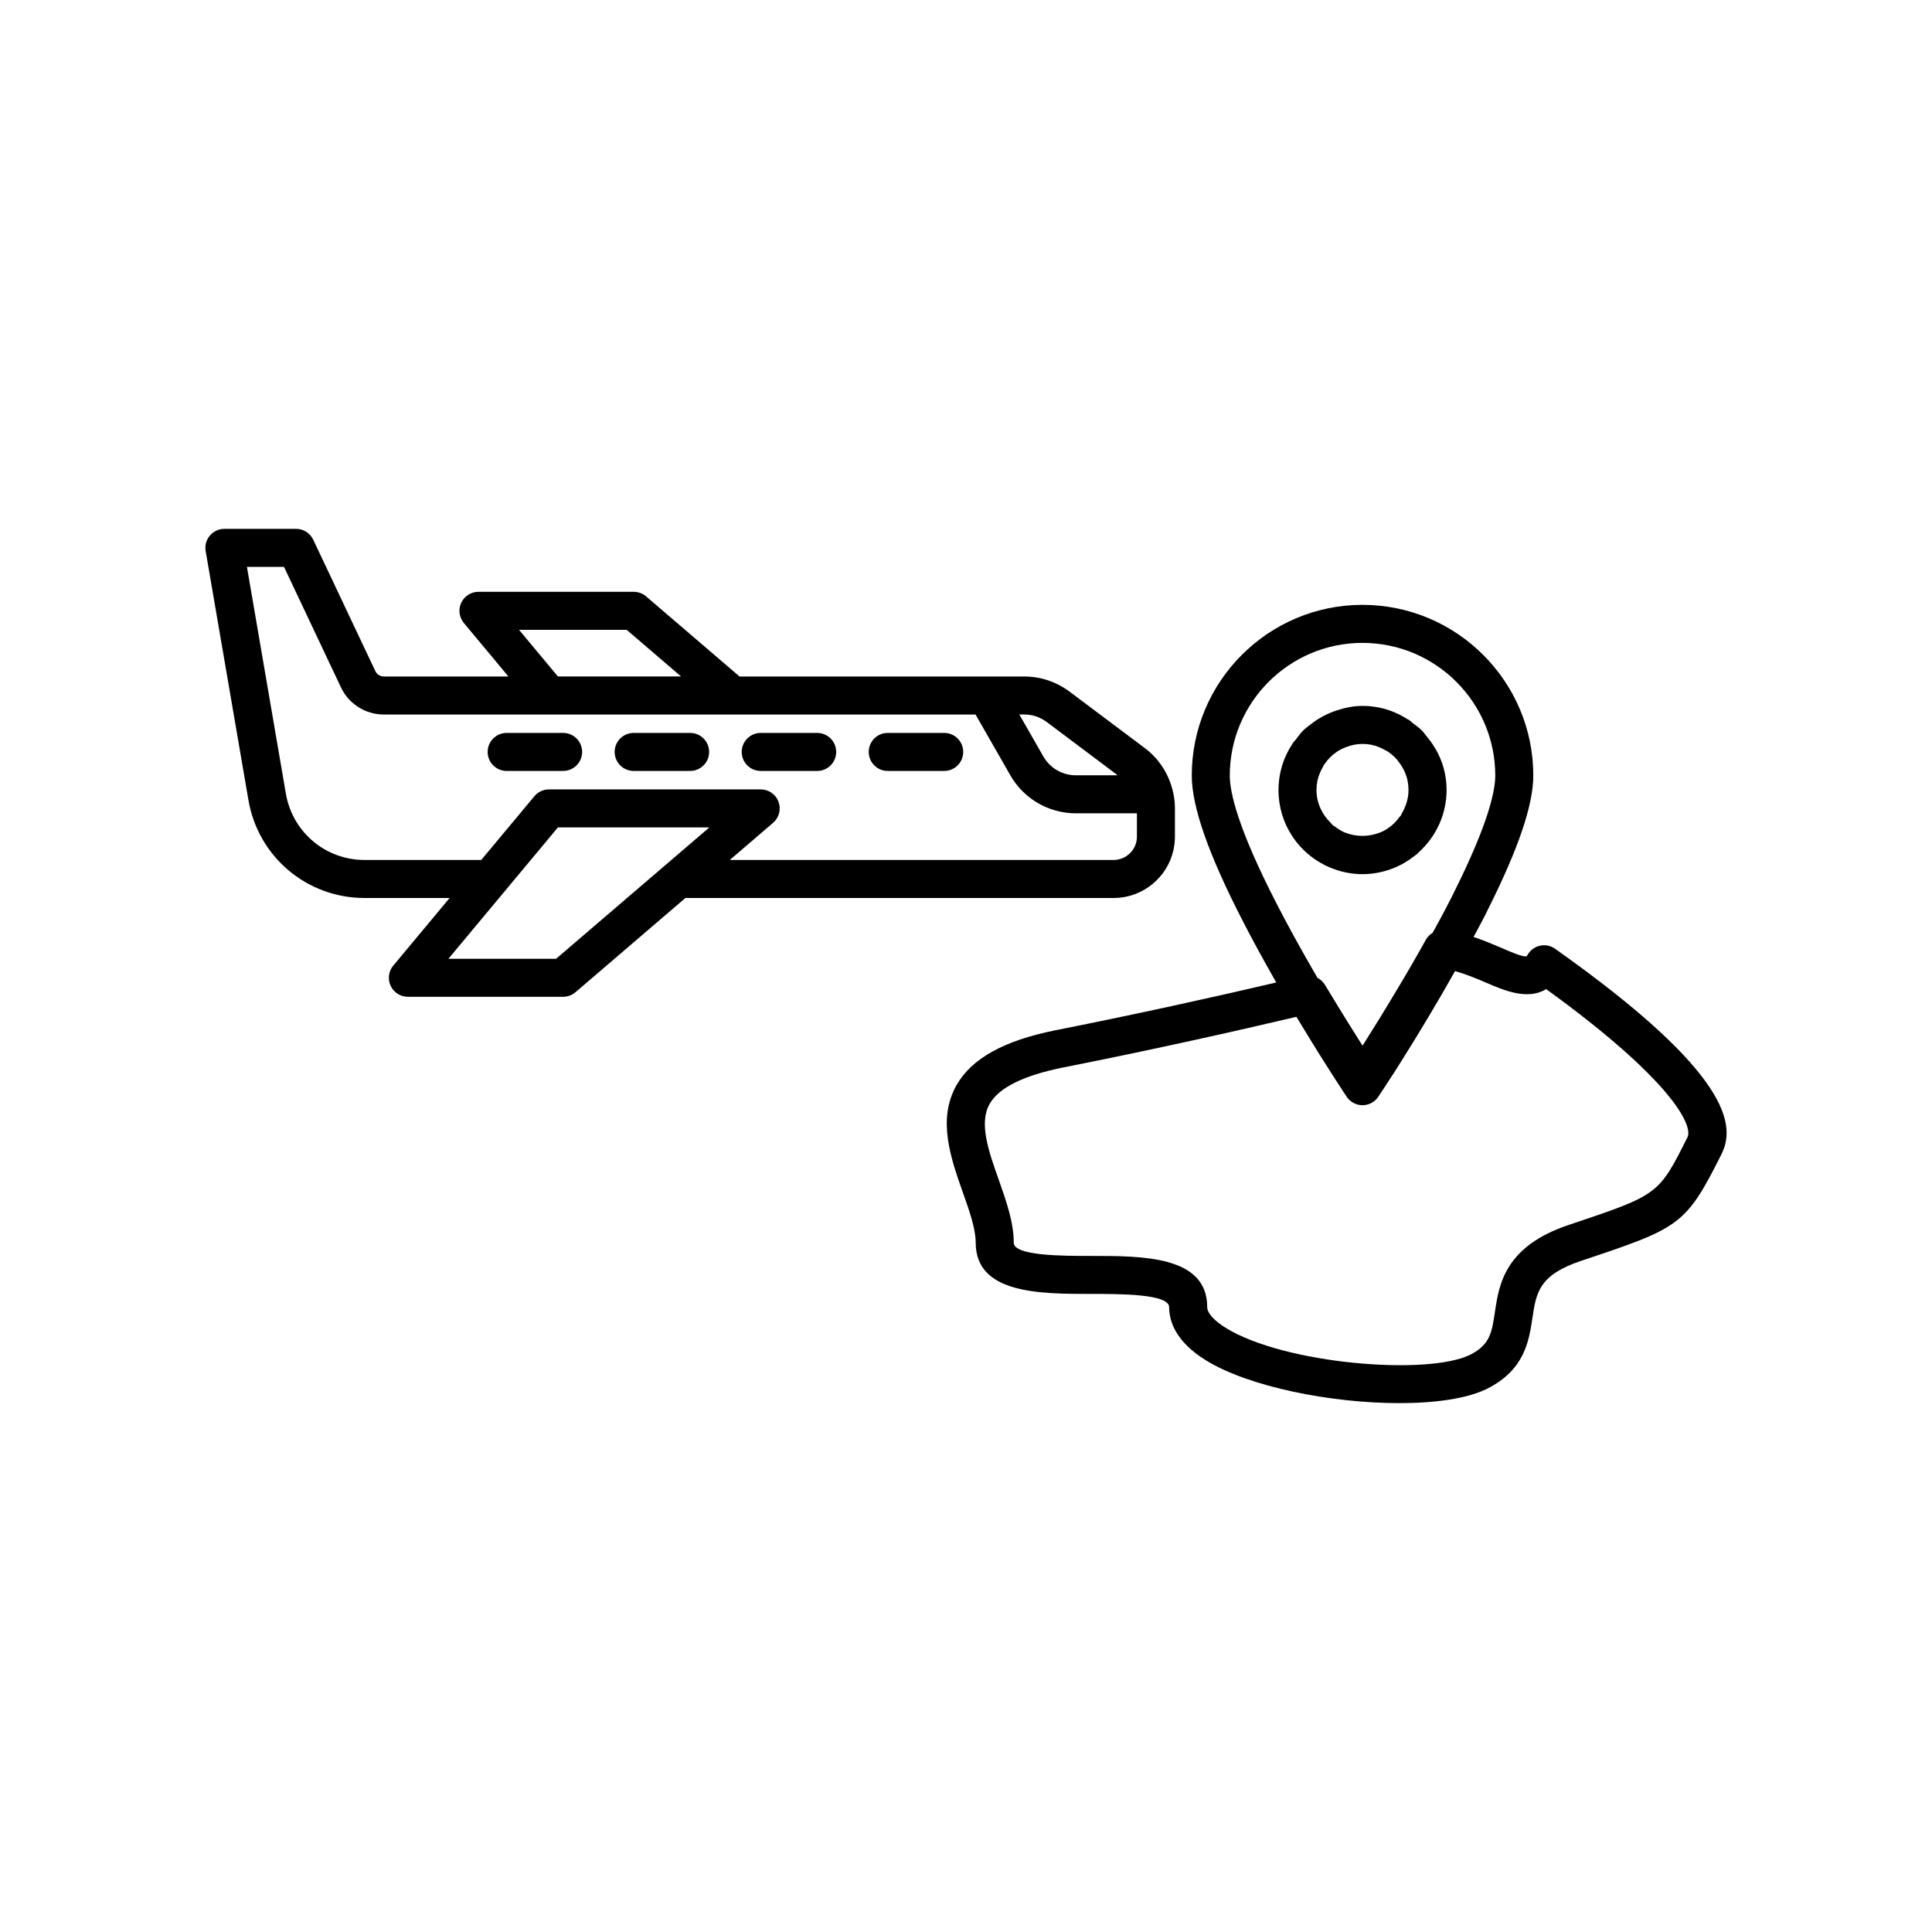
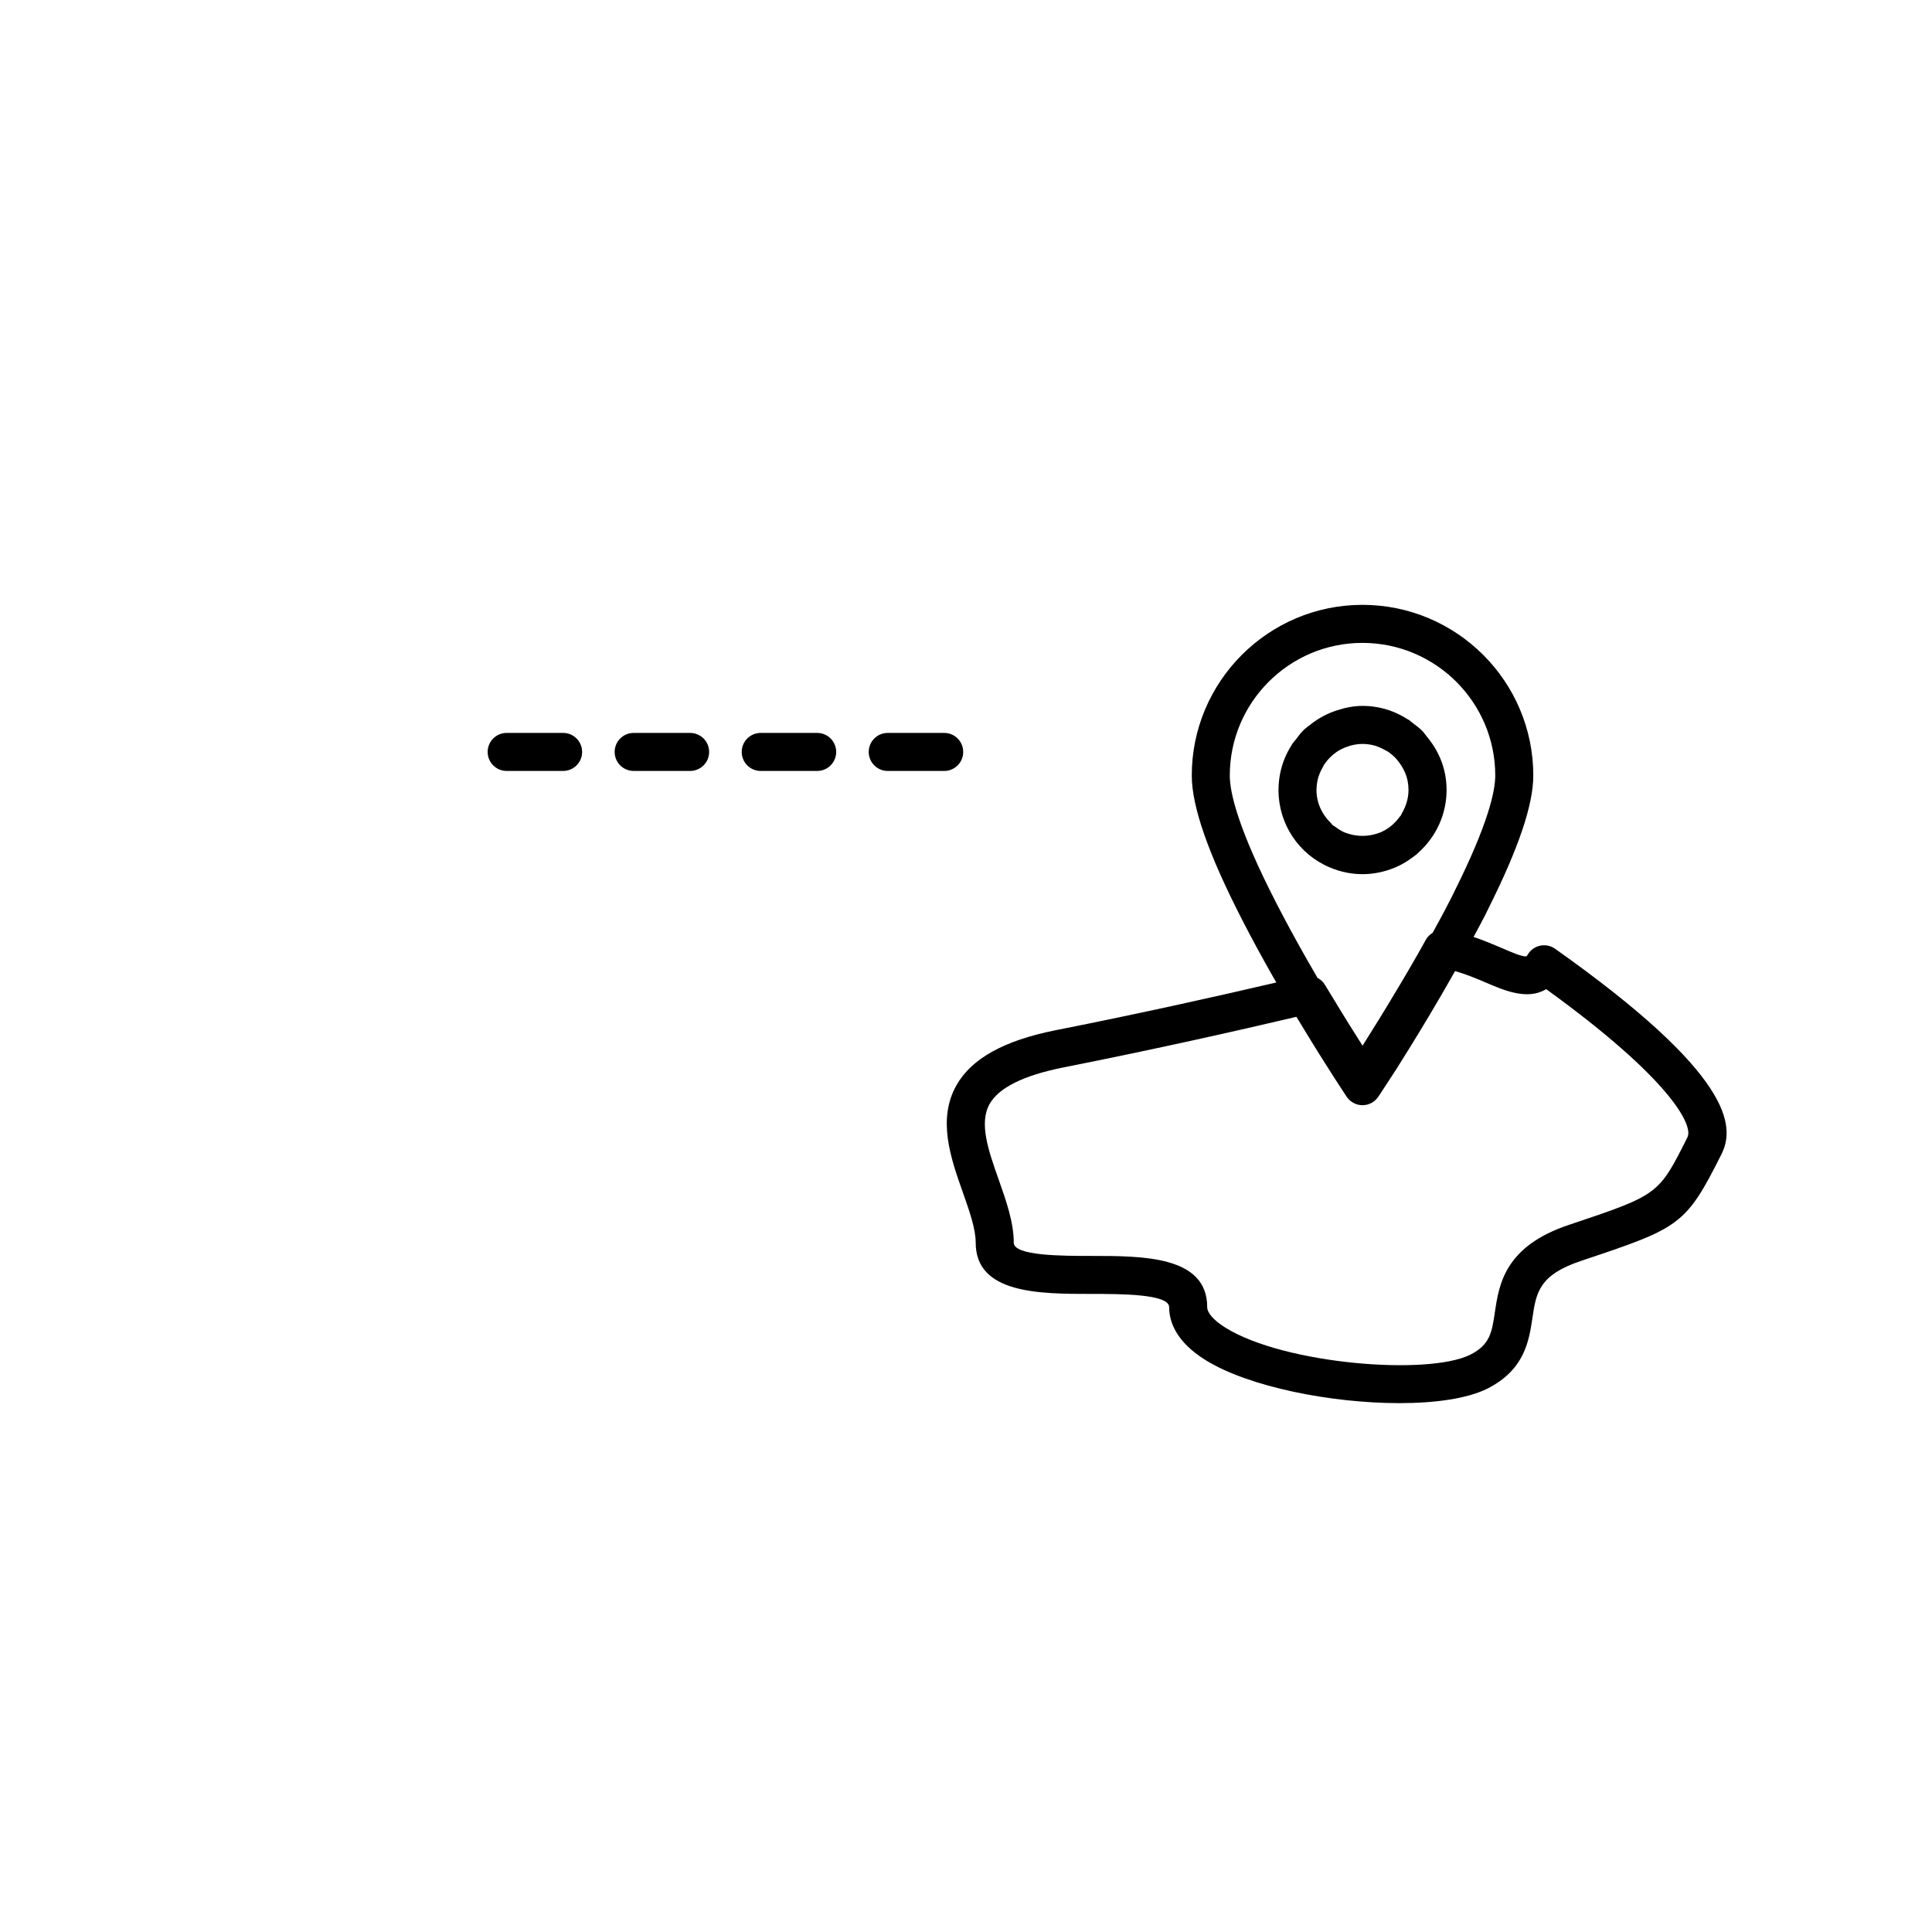
<svg xmlns="http://www.w3.org/2000/svg" fill="#000000" width="800px" height="800px" version="1.1" viewBox="144 144 512 512">
  <g>
    <path d="m379.26 348.31h14.961c2.781 0 5.039-2.254 5.039-5.039 0-2.785-2.254-5.039-5.039-5.039h-14.961c-2.781 0-5.039 2.254-5.039 5.039 0 2.785 2.258 5.039 5.039 5.039z" />
    <path d="m365.6 343.27c0-2.785-2.254-5.039-5.039-5.039h-14.961c-2.781 0-5.039 2.254-5.039 5.039 0 2.785 2.254 5.039 5.039 5.039h14.961c2.781 0 5.039-2.254 5.039-5.039z" />
    <path d="m326.89 338.23h-14.961c-2.781 0-5.039 2.254-5.039 5.039 0 2.785 2.254 5.039 5.039 5.039h14.961c2.781 0 5.039-2.254 5.039-5.039 0-2.785-2.254-5.039-5.039-5.039z" />
    <path d="m293.23 338.23h-14.961c-2.781 0-5.039 2.254-5.039 5.039 0 2.785 2.254 5.039 5.039 5.039h14.961c2.781 0 5.039-2.254 5.039-5.039-0.004-2.785-2.258-5.039-5.039-5.039z" />
-     <path d="m455.37 365.72v-7.484c0-1.73-0.223-3.379-0.641-4.922-0.004-0.016 0.004-0.035 0-0.051-0.004-0.023-0.016-0.043-0.023-0.066-0.004-0.02-0.008-0.043-0.012-0.066-0.008-0.027-0.027-0.047-0.035-0.074-1.145-4.316-3.719-8.16-7.289-10.816l-19.957-14.977c-3.512-2.609-7.652-3.984-11.98-3.984h-9.988l-65.457-0.004-24.77-21.23c-0.914-0.781-2.078-1.211-3.277-1.211h-41.148c-1.957 0-3.734 1.133-4.562 2.902-0.828 1.766-0.559 3.856 0.695 5.363l11.812 14.176h-33.051c-0.957 0-1.828-0.562-2.254-1.5l-16.422-34.746c-0.832-1.762-2.609-2.883-4.555-2.883h-18.988c-1.484 0-2.894 0.656-3.852 1.789-0.957 1.137-1.367 2.637-1.113 4.098l11.312 65.855c2.516 15.113 15.469 26.086 30.793 26.086h22.547l-14.938 17.922c-1.25 1.5-1.52 3.59-0.691 5.359 0.832 1.77 2.609 2.902 4.562 2.902h41.145c1.203 0 2.363-0.43 3.277-1.211l29.133-24.973h113.46c8.969 0 16.262-7.289 16.262-16.254zm-39.938-32.371c2.148 0 4.211 0.688 5.953 1.984l18.82 14.125h-11.121c-3.551 0-6.848-1.918-8.609-5.023l-6.344-11.086zm-105.36-22.438 14.426 12.363h-32.645l-10.301-12.363zm-18.699 87.172h-28.531l29.012-34.809h40.133zm58.949-41.594c-0.734-1.977-2.617-3.293-4.727-3.293h-56.102c-1.496 0-2.914 0.664-3.871 1.812l-14.086 16.891h-30.934c-10.379 0-19.152-7.43-20.859-17.688l-10.301-59.988h9.82l15.027 31.789c2.023 4.457 6.496 7.34 11.398 7.34h156.84l9.203 16.074c3.539 6.238 10.188 10.109 17.359 10.109h16.207v6.184c0 3.41-2.773 6.18-6.184 6.18h-101.71l11.473-9.84c1.598-1.375 2.176-3.598 1.441-5.57z" />
    <path d="m556.11 395.43c-1.145-0.809-2.57-1.113-3.945-0.816-1.371 0.285-2.562 1.133-3.281 2.336-0.195 0.32-0.328 0.457-0.328 0.477-1.012 0.262-4.481-1.289-6.773-2.277-2.141-0.918-4.586-1.949-7.277-2.848 0.676-1.273 1.406-2.551 2.043-3.809 0.738-1.383 1.43-2.715 2-3.957 7.934-15.863 11.789-27.316 11.789-35.016 0-24.941-20.309-45.23-45.277-45.23-24.941 0-45.23 20.289-45.23 45.23 0 8.281 4.422 20.895 13.523 38.574 2.348 4.57 4.977 9.418 8.055 14.844l0.82 1.426c-15.008 3.512-35.594 8.125-58.539 12.668-13.625 2.731-22.191 7.484-26.195 14.527-5.168 9.098-1.531 19.387 1.672 28.457 1.75 4.953 3.402 9.629 3.402 13.312 0 13.574 17.008 13.574 30.672 13.574 7.703 0 20.594 0 20.594 3.5 0 3.672 1.676 9.086 9.66 14.043 11.469 7.113 33.316 11.398 51.332 11.398 9.539 0 18.004-1.199 23.281-3.816 9.949-5.004 11.09-12.66 12.008-18.812 0.984-6.598 1.695-11.371 12.988-15.105 26.023-8.723 27.582-9.246 37.098-28.227 0.004-0.004 0.004-0.012 0.004-0.012 3.68-7.375 3.106-21.043-44.094-54.441zm-86.203-45.906c0-19.387 15.77-35.152 35.152-35.152 19.41 0 35.199 15.77 35.199 35.152 0 4.133-1.863 12.781-10.793 30.652-0.559 1.207-1.16 2.363-1.855 3.664-1.254 2.477-2.613 4.922-3.953 7.371-0.711 0.441-1.344 1.023-1.766 1.789-2.555 4.606-5.156 9.078-7.633 13.199-3.297 5.539-6.316 10.391-8.621 14.051-0.188 0.289-0.375 0.574-0.555 0.855-2.016-3.164-4.629-7.32-7.5-12.082l-2.523-4.129c-0.469-0.77-1.145-1.328-1.895-1.738-0.445-0.773-0.879-1.512-1.332-2.301l-1.676-2.922c-2.988-5.269-5.551-9.992-7.836-14.449-10.262-19.922-12.414-29.465-12.414-33.961zm121.29 95.855c-7.644 15.254-7.652 15.258-31.266 23.172-17.16 5.676-18.668 15.793-19.77 23.18-0.805 5.391-1.289 8.645-6.543 11.285-11.262 5.586-49.277 2.504-64.797-7.129-3.113-1.93-4.898-3.926-4.898-5.481 0-13.574-17.008-13.574-30.672-13.574-7.703 0-20.594 0-20.594-3.5 0-5.41-2.023-11.133-3.977-16.668-2.731-7.731-5.309-15.027-2.41-20.129 2.438-4.289 8.969-7.527 19.402-9.625 24.641-4.875 46.613-9.844 61.891-13.445l1.43 2.344c6.582 10.906 11.68 18.523 11.895 18.844 0.934 1.398 2.504 2.234 4.184 2.234h0.004c1.684 0 3.254-0.84 4.188-2.242 0 0 1.863-2.793 4.867-7.449 2.375-3.766 5.441-8.695 8.781-14.309 2.168-3.617 4.441-7.535 6.691-11.543 2.949 0.844 5.703 1.988 8.203 3.066 4.812 2.062 11.012 4.734 15.945 1.719 33.02 23.887 39.012 36.082 37.445 39.25z" />
    <path d="m496.41 373.88c2.809 1.18 5.719 1.781 8.648 1.781 2.965 0 5.891-0.602 8.707-1.789h0.004c0.004 0 0.008 0 0.012-0.004 1.867-0.793 3.562-1.848 5.106-3.066 0.156-0.125 0.336-0.223 0.492-0.352 0.219-0.184 0.398-0.398 0.609-0.59 4.594-4.148 7.371-10.074 7.371-16.492 0-1.477-0.145-2.934-0.43-4.359-0.715-3.633-2.414-6.961-4.816-9.832-0.434-0.523-0.801-1.086-1.285-1.578-0.746-0.734-1.574-1.336-2.394-1.953-0.352-0.266-0.668-0.598-1.031-0.84-0.133-0.086-0.281-0.137-0.414-0.223-2.32-1.48-4.863-2.547-7.559-3.082-1.426-0.285-2.887-0.434-4.367-0.434-2.32 0-4.59 0.473-6.785 1.191-2.523 0.816-4.863 2.066-6.938 3.711-0.691 0.547-1.418 1.047-2.043 1.676-0.676 0.688-1.223 1.461-1.801 2.215-0.312 0.406-0.691 0.773-0.973 1.195-0.051 0.078-0.082 0.164-0.129 0.242-1.527 2.352-2.606 4.949-3.148 7.703-0.285 1.426-0.43 2.883-0.43 4.363-0.008 8.98 5.332 17.027 13.594 20.516zm-3.289-22.91c0.258-1.289 0.766-2.5 1.418-3.641 0.137-0.238 0.238-0.5 0.391-0.73 0.027-0.043 0.066-0.074 0.094-0.117 0.426-0.617 0.902-1.211 1.445-1.754 0.559-0.566 1.176-1.074 1.836-1.516 0.77-0.512 1.602-0.91 2.461-1.238 1.371-0.523 2.828-0.828 4.312-0.828 0.805 0 1.602 0.082 2.375 0.234 1.262 0.254 2.453 0.754 3.574 1.391 0.266 0.152 0.551 0.262 0.809 0.434 0.008 0.004 0.012 0.012 0.016 0.016 0.66 0.445 1.281 0.953 1.855 1.527 0.414 0.414 0.758 0.883 1.105 1.344 1.09 1.469 1.875 3.113 2.227 4.883 0.152 0.77 0.23 1.562 0.23 2.367 0 2.234-0.668 4.328-1.742 6.164-0.109 0.188-0.156 0.406-0.277 0.586-0.094 0.141-0.234 0.238-0.332 0.375-1.273 1.762-2.973 3.223-5.062 4.113-3.152 1.262-6.477 1.238-9.52 0.02-0.004-0.004-0.012-0.004-0.016-0.004-0.938-0.395-1.758-0.957-2.547-1.547-0.164-0.121-0.371-0.191-0.527-0.32-0.223-0.184-0.367-0.441-0.574-0.641-2.336-2.254-3.793-5.344-3.793-8.742 0.012-0.809 0.09-1.602 0.242-2.375z" />
  </g>
</svg>